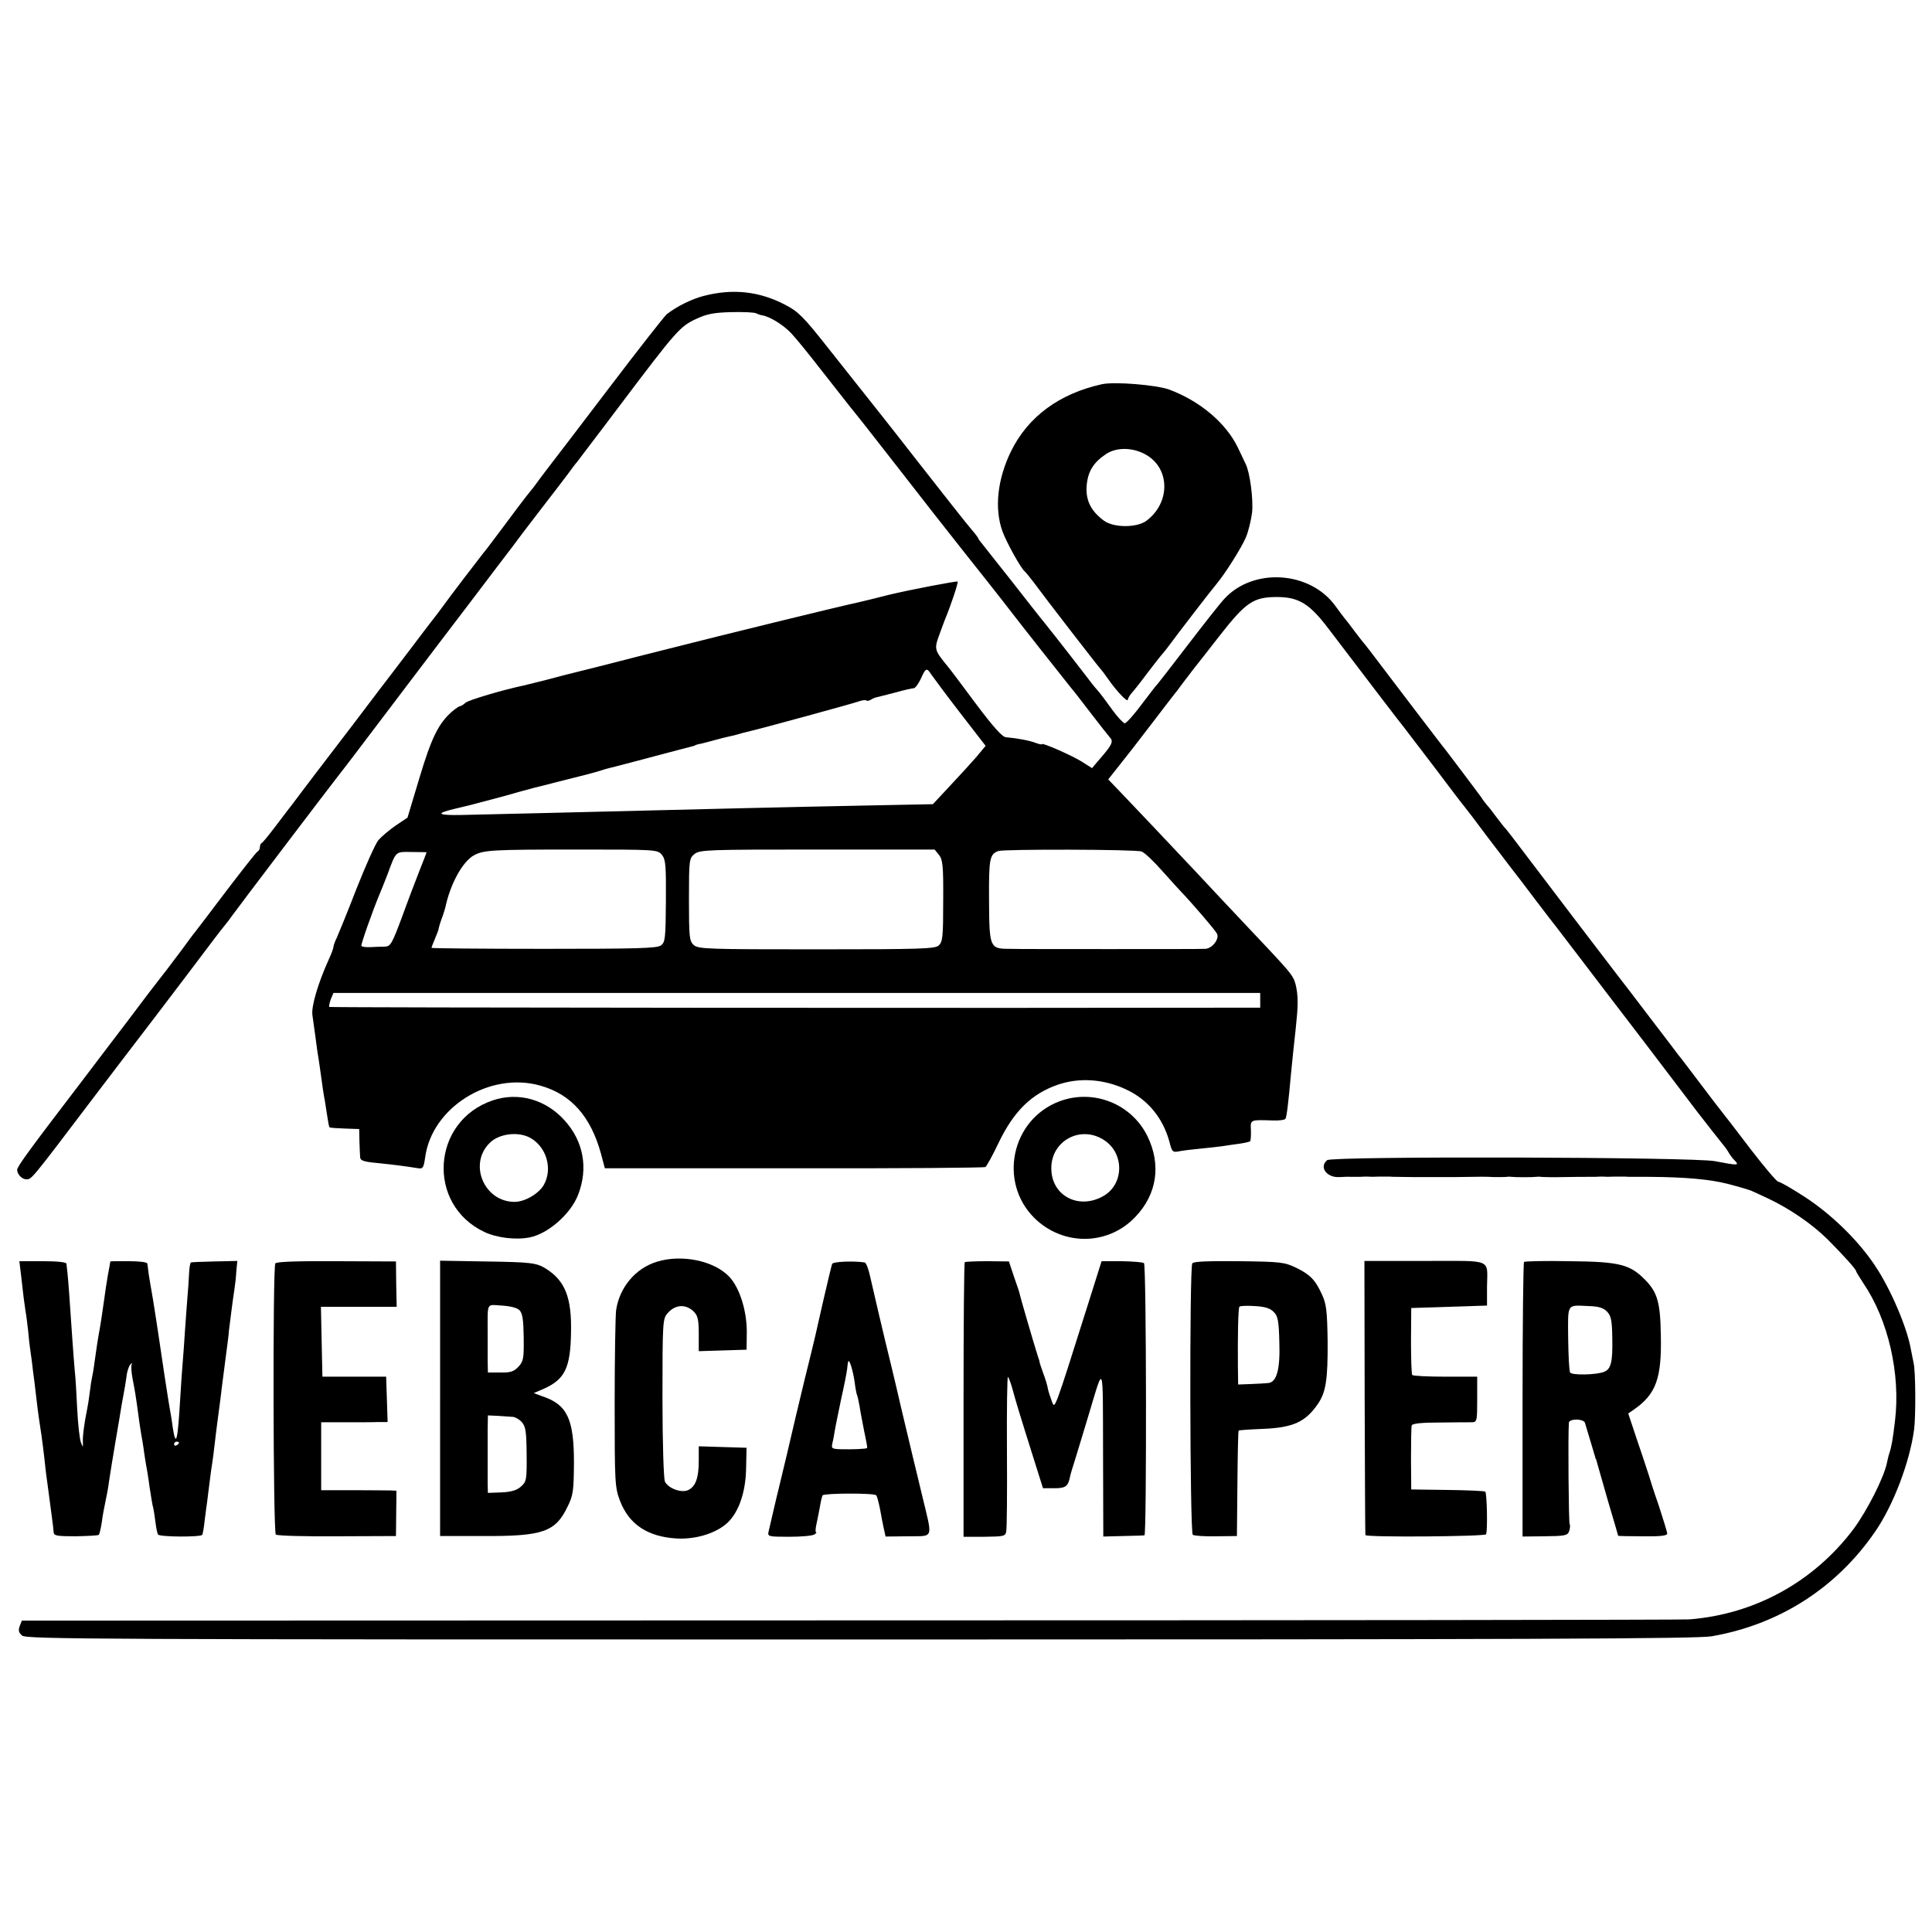
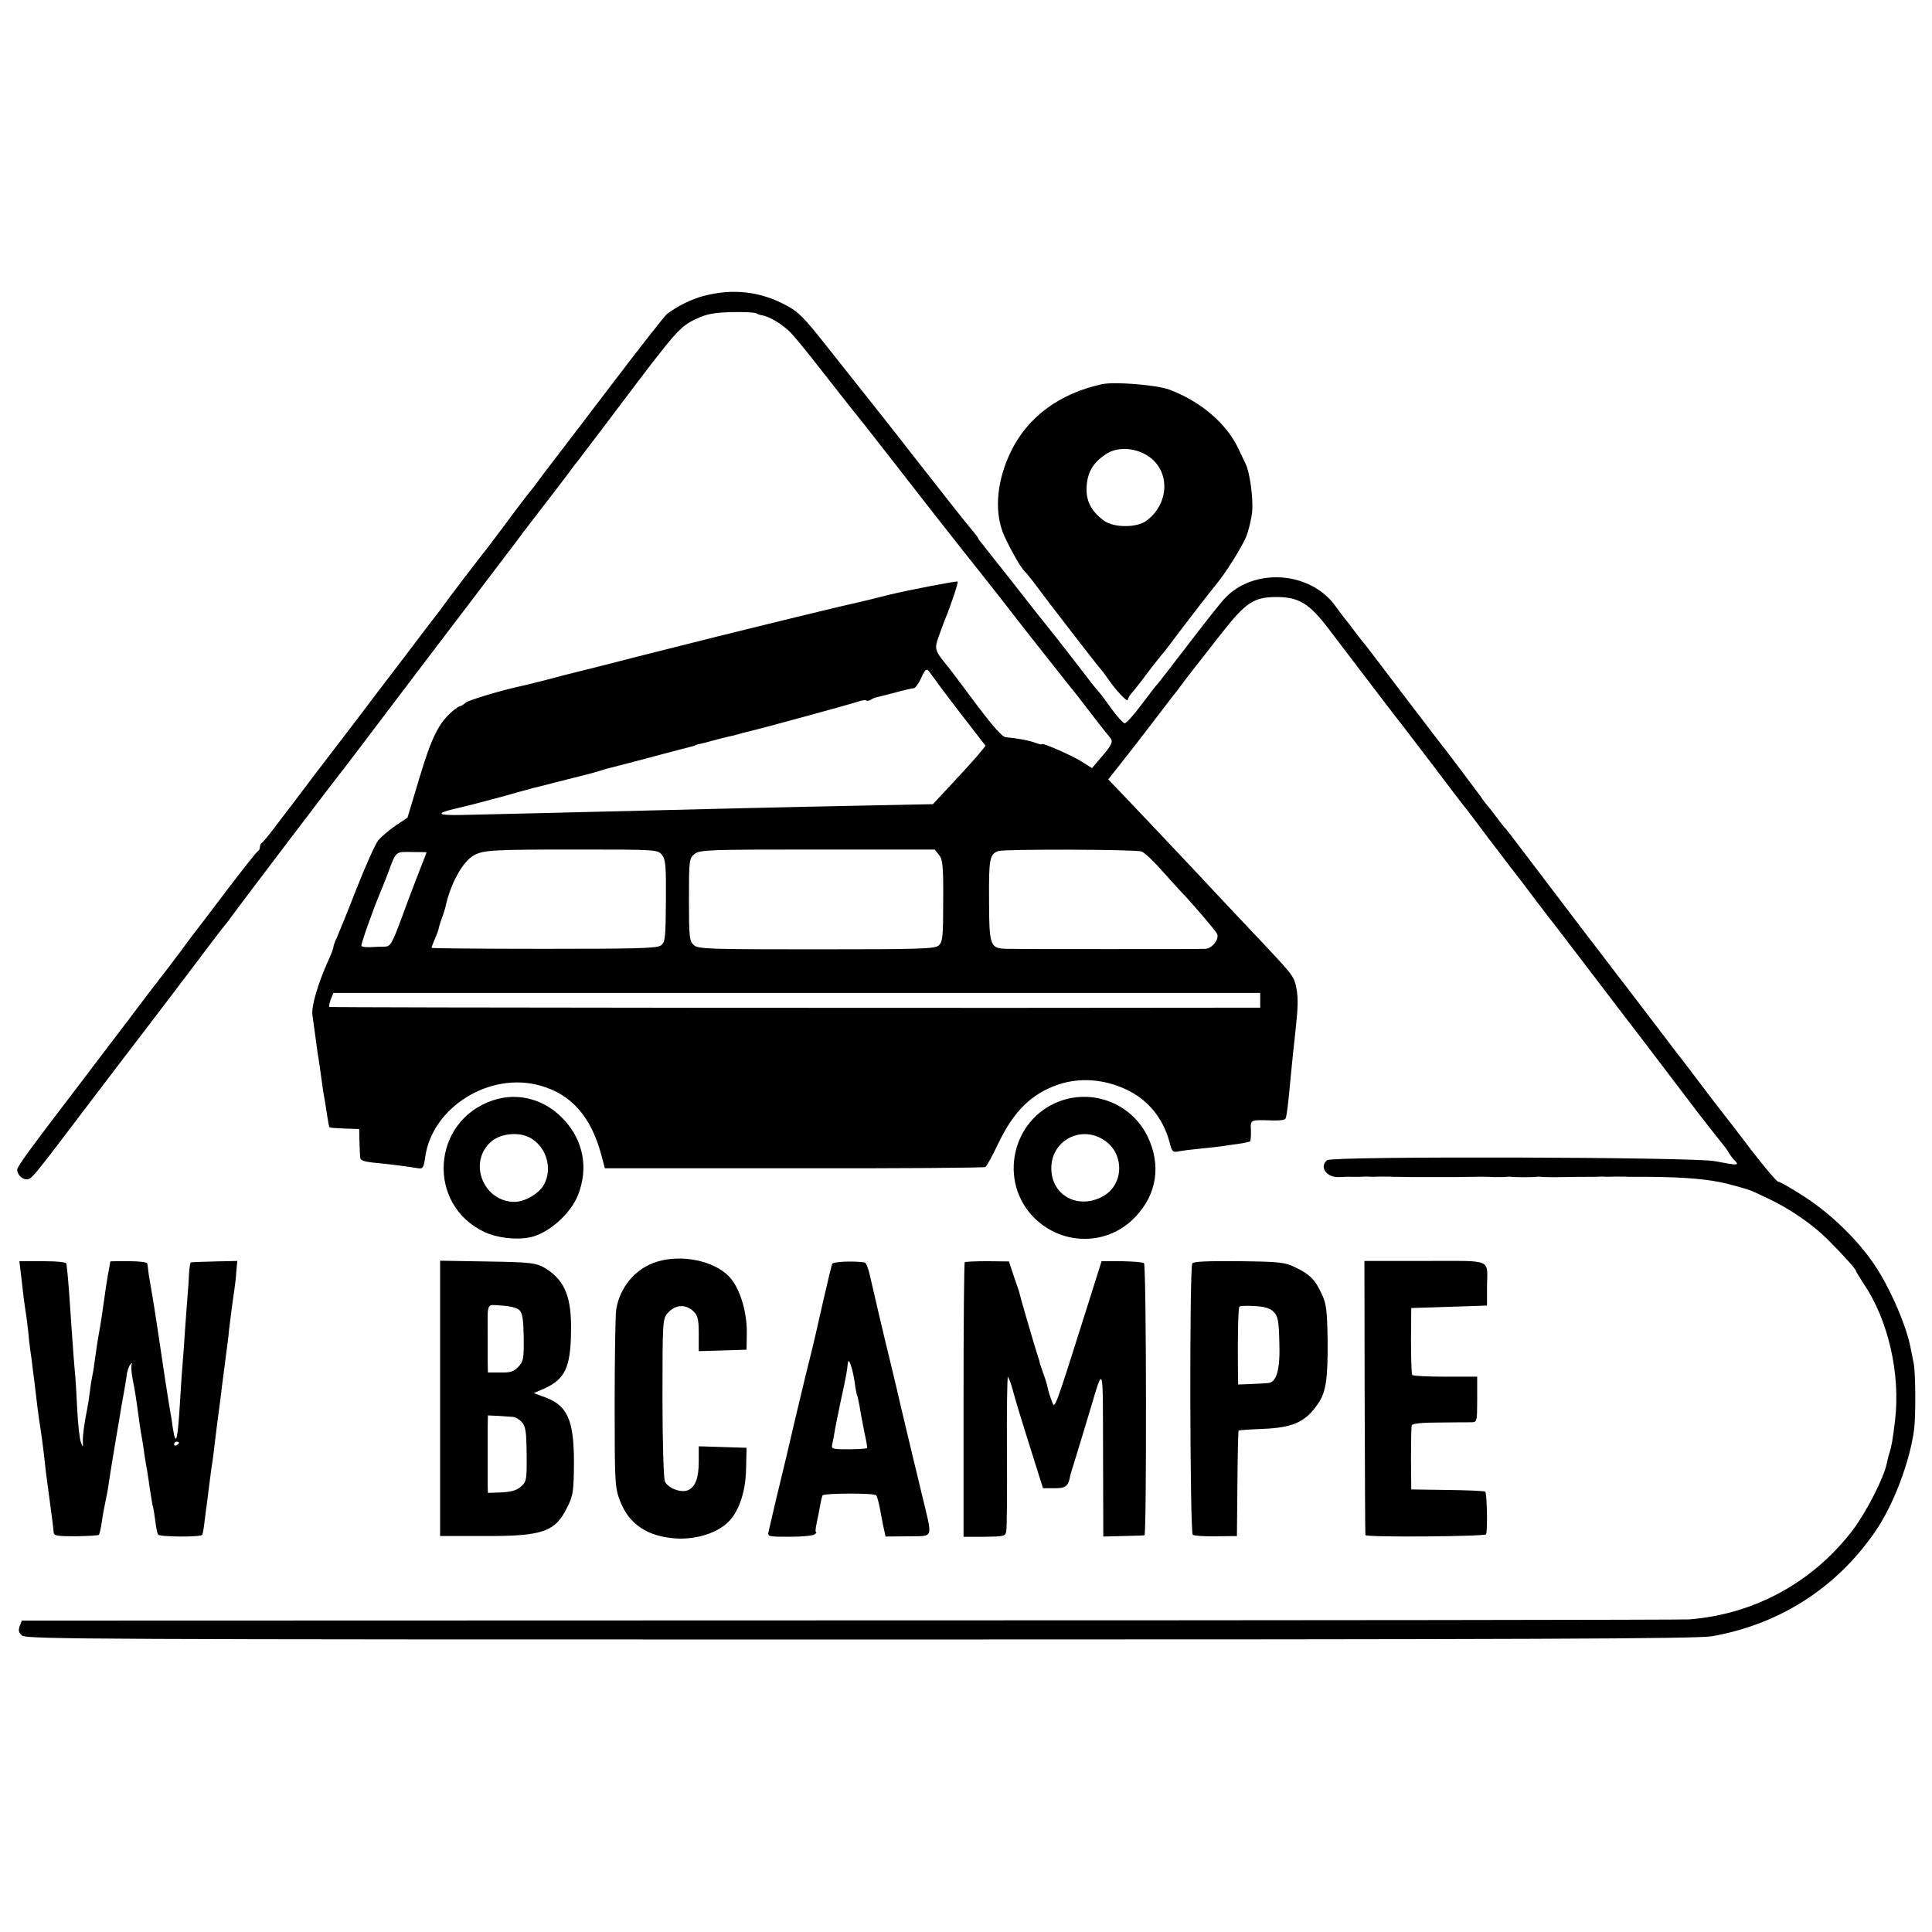
<svg xmlns="http://www.w3.org/2000/svg" version="1.0" width="788pt" height="788pt" viewBox="0 0 788 788" preserveAspectRatio="xMidYMid meet">
  <g transform="translate(0,788) scale(0.1,-0.1)" fill="#000000" stroke="none">
    <path d="M2870 6673 c-50 -13 -110 -43 -151 -75 -9 -8 -114 -141 -233 -298 -119 -157 -223 -292 -229 -300 -10 -13 -53 -69 -79 -105 -4 -5 -19 -24 -32 -40 -13 -17 -56 -73 -94 -125 -39 -52 -75 -100 -80 -105 -13 -16 -144 -187 -167 -220 -11 -15 -29 -39 -41 -54 -11 -14 -53 -69 -92 -121 -40 -52 -75 -99 -80 -105 -4 -5 -73 -95 -152 -200 -80 -104 -148 -194 -153 -200 -4 -5 -28 -37 -53 -70 -25 -33 -50 -67 -57 -75 -7 -9 -32 -42 -57 -75 -25 -33 -48 -61 -52 -63 -5 -2 -8 -10 -8 -17 0 -7 -4 -15 -8 -17 -5 -1 -61 -73 -126 -158 -64 -85 -123 -162 -130 -171 -7 -8 -32 -42 -56 -75 -24 -32 -48 -63 -52 -69 -4 -5 -18 -23 -31 -40 -13 -16 -75 -97 -137 -180 -63 -82 -148 -195 -190 -250 -208 -272 -260 -343 -260 -356 0 -19 20 -39 37 -39 22 0 16 -8 272 330 94 124 187 245 206 270 19 25 98 128 175 230 77 102 147 195 157 206 10 12 23 29 28 37 10 15 413 546 438 577 7 8 96 125 198 260 102 135 254 335 338 445 83 110 162 213 174 229 12 17 60 80 107 141 47 60 98 128 115 150 16 22 33 45 38 50 4 6 85 111 178 235 228 302 242 318 308 349 45 21 73 26 145 28 49 1 94 -1 100 -5 6 -3 17 -7 24 -8 32 -5 85 -38 118 -72 19 -20 73 -86 120 -147 129 -164 138 -176 154 -195 8 -10 58 -73 110 -140 52 -67 141 -181 198 -254 57 -72 115 -146 130 -165 15 -19 56 -71 92 -116 36 -45 76 -97 90 -115 34 -45 228 -290 248 -315 10 -11 46 -58 82 -105 36 -47 71 -91 77 -98 15 -16 9 -30 -40 -86 l-33 -39 -41 26 c-41 26 -163 79 -163 72 0 -3 -12 0 -26 5 -26 10 -75 19 -121 23 -15 1 -51 41 -123 137 -55 74 -106 142 -113 150 -55 67 -57 72 -38 125 10 28 21 57 24 65 27 65 56 154 53 158 -4 3 -192 -33 -276 -53 -8 -2 -44 -11 -80 -20 -36 -9 -76 -18 -90 -21 -14 -3 -135 -32 -270 -65 -135 -33 -252 -62 -260 -64 -23 -6 -383 -96 -400 -101 -23 -6 -172 -44 -194 -49 -10 -2 -55 -14 -100 -26 -45 -11 -88 -22 -96 -24 -87 -18 -228 -60 -241 -71 -8 -8 -19 -14 -22 -14 -4 0 -19 -10 -33 -22 -55 -48 -84 -106 -133 -270 l-49 -163 -48 -32 c-26 -18 -58 -45 -71 -60 -12 -15 -52 -104 -89 -198 -36 -93 -73 -183 -80 -199 -8 -16 -14 -33 -14 -38 0 -5 -8 -28 -19 -51 -45 -100 -71 -190 -67 -226 3 -20 8 -58 12 -86 3 -27 8 -57 9 -67 2 -9 6 -38 10 -65 11 -82 15 -107 20 -133 2 -14 7 -43 10 -64 3 -22 7 -42 9 -44 3 -2 31 -4 63 -5 l58 -2 1 -50 c1 -27 2 -57 3 -66 1 -13 17 -18 74 -23 68 -7 113 -13 163 -21 19 -3 22 3 28 44 27 204 263 352 470 293 125 -35 205 -125 247 -277 l16 -60 772 0 c424 -1 775 2 780 5 5 3 30 48 55 101 62 128 134 198 241 235 88 30 187 23 277 -19 89 -41 151 -116 178 -215 10 -40 13 -43 38 -38 15 3 54 8 87 11 33 3 74 8 90 10 17 3 48 7 69 10 22 3 42 8 45 10 2 3 4 23 3 45 -2 44 -4 43 89 40 26 -1 49 2 52 7 5 7 13 76 22 178 2 22 6 63 9 90 17 154 20 184 18 228 -1 26 -8 60 -16 75 -15 28 -28 43 -222 248 -67 71 -141 150 -165 176 -126 134 -273 289 -318 336 l-51 53 45 57 c25 31 82 104 126 162 44 58 86 112 92 120 7 8 26 33 42 55 17 22 35 46 42 55 7 8 54 69 105 134 110 141 140 161 238 161 88 -1 131 -27 209 -130 162 -213 291 -382 306 -400 8 -11 65 -85 126 -165 60 -80 115 -152 122 -160 7 -8 48 -62 91 -120 44 -58 90 -118 103 -135 30 -38 27 -35 103 -135 36 -47 70 -92 77 -100 6 -8 60 -79 120 -157 59 -78 169 -221 243 -318 74 -98 170 -223 212 -279 43 -55 87 -112 98 -125 11 -13 25 -31 30 -41 6 -10 17 -26 26 -34 19 -20 12 -20 -82 -2 -89 17 -1561 21 -1581 4 -34 -28 -2 -72 50 -69 18 1 39 2 47 1 8 0 24 0 35 0 11 1 27 1 35 1 8 -1 29 -1 45 0 17 0 36 0 43 0 6 -1 20 -1 30 -1 9 0 42 -1 72 -1 30 0 101 0 158 0 133 2 121 2 167 0 22 0 45 0 50 1 6 1 15 1 20 0 13 -2 87 -2 100 0 6 1 15 1 20 0 6 -1 46 -2 90 -1 44 1 87 1 95 1 8 0 24 0 35 0 11 1 27 1 35 1 8 -1 29 -1 45 0 17 0 36 0 43 0 6 -1 20 -1 30 -1 9 0 40 0 67 0 150 -1 249 -10 323 -29 46 -12 91 -25 100 -30 9 -4 40 -18 67 -31 86 -41 178 -104 240 -166 63 -63 115 -121 115 -128 0 -3 14 -25 30 -50 102 -150 152 -371 129 -561 -9 -76 -14 -105 -23 -132 -4 -12 -8 -30 -10 -40 -12 -59 -80 -193 -135 -268 -162 -216 -403 -349 -671 -370 -25 -2 -1565 -4 -3423 -4 l-3378 -1 -9 -23 c-6 -17 -4 -26 10 -38 18 -15 295 -16 3417 -16 2757 0 3412 3 3474 13 276 48 509 197 667 427 74 107 141 283 159 417 7 56 6 237 -2 270 -3 14 -8 39 -11 55 -15 89 -83 249 -148 345 -69 103 -178 209 -288 280 -51 33 -98 60 -105 60 -6 0 -57 60 -113 133 -55 72 -106 139 -113 147 -7 8 -48 62 -92 120 -44 58 -83 110 -88 115 -4 6 -57 75 -118 155 -61 80 -121 159 -134 175 -38 49 -300 393 -377 495 -39 52 -74 97 -77 100 -4 3 -19 23 -36 45 -16 22 -34 45 -40 51 -5 6 -17 21 -25 34 -16 22 -122 163 -143 190 -7 8 -71 92 -142 185 -170 224 -189 249 -195 255 -3 3 -18 23 -35 45 -16 22 -34 45 -40 52 -5 6 -23 30 -39 52 -103 142 -334 157 -452 29 -17 -18 -84 -103 -149 -188 -65 -85 -121 -157 -124 -160 -4 -3 -32 -40 -64 -82 -32 -43 -63 -78 -70 -78 -6 1 -30 26 -52 57 -22 31 -49 67 -60 79 -11 12 -29 35 -40 50 -21 28 -126 163 -175 224 -16 19 -76 96 -134 170 -59 74 -113 143 -121 153 -8 9 -15 19 -15 21 0 2 -11 17 -24 32 -22 25 -130 163 -221 279 -63 81 -126 161 -145 185 -22 28 -56 71 -222 280 -100 127 -122 149 -174 176 -106 56 -215 68 -334 37z m927 -1542 c7 -10 59 -81 117 -156 l106 -137 -39 -47 c-22 -25 -71 -79 -108 -118 l-68 -73 -250 -5 c-354 -7 -603 -13 -1330 -31 -137 -3 -292 -7 -342 -8 -98 -2 -108 6 -33 24 68 16 71 17 135 34 33 9 67 18 75 20 8 2 35 10 60 17 25 7 50 13 55 15 6 1 48 12 95 24 47 12 90 23 95 24 45 11 72 19 85 23 8 3 22 7 30 9 8 2 76 19 150 39 140 37 165 44 190 50 8 2 15 4 15 5 0 1 7 3 15 5 8 1 35 8 60 15 25 7 53 14 63 16 10 2 27 6 37 9 10 3 27 8 37 10 58 13 433 116 455 124 14 5 28 7 31 4 3 -3 12 -1 19 3 7 5 18 9 23 10 6 1 39 10 75 19 36 10 70 18 77 18 6 0 19 18 29 39 19 43 24 46 41 19z m-1097 -738 c15 -19 17 -43 16 -188 -1 -153 -3 -168 -20 -181 -17 -12 -98 -14 -478 -14 -252 0 -458 2 -458 4 0 2 6 19 14 37 8 19 15 37 15 41 2 10 9 33 18 56 3 9 7 22 9 29 20 97 71 190 118 215 39 21 77 23 413 23 331 0 335 0 353 -22z m1130 0 c15 -19 18 -44 17 -187 0 -146 -2 -167 -18 -182 -15 -14 -70 -16 -499 -16 -445 0 -483 1 -501 18 -17 16 -19 31 -19 185 0 163 1 168 23 186 22 17 54 18 501 18 l478 0 18 -22z m826 14 c12 -4 50 -40 85 -80 35 -39 71 -79 79 -87 37 -38 136 -153 143 -167 13 -21 -19 -63 -48 -63 -14 -1 -189 -1 -390 -1 -201 0 -384 0 -408 1 -80 0 -82 5 -83 197 -1 170 2 189 38 202 23 8 558 7 584 -2z m-2916 -3 c0 -1 -13 -35 -29 -75 -16 -41 -49 -127 -72 -191 -40 -107 -46 -118 -69 -119 -14 0 -40 -1 -58 -2 -19 -1 -36 1 -38 5 -3 5 46 144 75 213 5 11 19 47 32 80 35 95 31 91 98 90 34 0 61 -1 61 -1z m3400 -604 l0 -30 -77 0 c-881 -2 -3717 0 -3720 3 -2 2 1 16 6 31 l11 26 1890 0 1890 0 0 -30z" />
    <path d="M4495 6313 c-174 -38 -303 -133 -372 -275 -55 -113 -68 -233 -34 -326 18 -48 75 -150 90 -162 4 -3 20 -23 37 -45 49 -67 268 -350 274 -355 3 -3 17 -21 30 -40 33 -48 80 -97 80 -84 0 5 8 19 18 30 9 10 36 44 58 74 23 30 50 65 60 77 11 12 28 34 39 49 23 32 169 222 189 245 34 41 99 144 117 186 11 25 22 72 26 104 5 55 -9 163 -27 198 -4 9 -18 38 -31 65 -48 100 -154 190 -280 237 -52 19 -222 33 -274 22z m176 -286 c102 -55 104 -197 5 -271 -39 -29 -133 -29 -173 0 -54 40 -75 83 -71 142 5 59 27 95 79 130 42 28 107 28 160 -1z" />
    <path d="M2010 3392 c-250 -84 -272 -425 -34 -537 51 -24 128 -33 184 -22 76 15 168 96 198 174 42 108 22 218 -55 303 -77 86 -189 117 -293 82z m151 -152 c67 -36 94 -125 58 -191 -19 -36 -76 -70 -118 -71 -125 -2 -192 153 -104 240 37 38 115 48 164 22z" />
    <path d="M4321 3388 c-196 -74 -250 -329 -102 -476 117 -115 301 -113 412 5 88 92 106 212 49 329 -65 132 -220 194 -359 142z m185 -160 c81 -55 78 -180 -7 -227 -100 -56 -210 2 -211 112 -2 115 122 181 218 115z" />
    <path d="M2680 2734 c-87 -26 -153 -104 -167 -197 -3 -23 -6 -195 -6 -382 0 -325 1 -342 22 -397 37 -96 113 -146 231 -153 73 -4 151 18 199 57 50 40 82 125 84 226 l2 87 -97 3 -98 3 0 -60 c0 -69 -13 -105 -44 -119 -27 -12 -80 7 -94 35 -5 10 -10 155 -10 341 0 316 1 324 22 347 31 35 74 37 106 5 16 -16 20 -33 20 -90 l0 -71 98 3 97 3 1 72 c0 87 -29 180 -71 225 -62 66 -194 93 -295 62z" />
    <path d="M86 2678 c10 -90 12 -105 18 -145 4 -21 8 -58 11 -83 2 -25 6 -61 9 -80 3 -19 8 -57 11 -85 4 -27 8 -63 10 -80 2 -16 6 -50 9 -75 3 -25 8 -56 10 -70 5 -27 18 -132 21 -165 1 -11 5 -42 9 -70 18 -136 23 -170 25 -196 1 -13 16 -15 90 -15 49 1 92 3 94 6 3 3 8 25 12 50 3 25 10 63 15 85 5 22 12 60 15 85 4 25 15 97 26 160 11 63 22 130 25 149 3 18 8 43 10 55 2 11 7 39 10 61 2 22 10 44 16 50 7 7 9 7 5 0 -3 -6 -1 -33 4 -60 10 -51 12 -63 24 -150 3 -27 9 -61 11 -75 3 -14 7 -41 10 -60 2 -19 7 -46 9 -60 3 -14 10 -56 15 -95 6 -38 12 -77 15 -85 2 -8 6 -34 9 -58 3 -23 7 -46 11 -51 6 -10 174 -11 180 -1 2 3 7 30 10 60 4 30 8 64 10 75 1 11 6 47 10 80 4 33 9 69 11 80 2 11 6 43 9 70 3 28 10 82 15 120 5 39 12 88 14 110 3 22 10 78 16 124 6 45 13 97 14 115 5 40 15 121 22 166 3 19 7 53 8 76 l4 41 -92 -2 c-50 -1 -94 -3 -97 -4 -3 0 -7 -22 -8 -48 -1 -27 -4 -66 -6 -88 -2 -22 -6 -83 -10 -135 -3 -52 -8 -115 -10 -140 -2 -25 -7 -90 -10 -145 -10 -171 -17 -201 -30 -120 -3 26 -8 55 -10 65 -6 30 -39 247 -50 325 -3 22 -13 83 -21 135 -9 52 -18 104 -19 115 -1 11 -3 25 -4 31 0 6 -31 10 -76 10 -41 0 -75 0 -75 -1 0 -1 -4 -26 -10 -56 -5 -30 -12 -74 -15 -99 -8 -56 -14 -98 -20 -130 -6 -32 -12 -73 -20 -130 -3 -25 -8 -52 -10 -60 -2 -8 -6 -35 -9 -60 -3 -25 -8 -56 -11 -70 -12 -59 -18 -107 -17 -130 1 -25 1 -25 -8 -3 -5 13 -12 73 -15 135 -3 62 -7 133 -10 157 -2 25 -7 83 -10 130 -10 152 -17 245 -20 271 -2 14 -3 30 -4 36 -1 6 -37 10 -97 10 l-95 0 7 -58z m644 -682 c0 -3 -4 -8 -10 -11 -5 -3 -10 -1 -10 4 0 6 5 11 10 11 6 0 10 -2 10 -4z" />
-     <path d="M1123 2727 c-11 -18 -9 -1098 2 -1106 6 -5 118 -8 250 -7 l240 1 1 93 1 92 -26 1 c-14 0 -83 1 -153 1 l-128 0 0 139 0 138 98 0 c53 0 114 0 135 1 l38 0 -3 93 -3 92 -130 0 -130 0 -3 143 -3 142 155 0 154 0 -2 93 -1 92 -243 1 c-161 1 -245 -2 -249 -9z" />
    <path d="M1795 2176 l0 -561 178 0 c241 -1 292 17 341 118 24 48 26 64 27 181 0 178 -27 237 -129 271 l-35 13 44 19 c83 38 106 85 108 229 3 141 -24 209 -100 258 -41 26 -61 28 -254 31 l-180 3 0 -562z m324 360 c12 -13 16 -38 17 -111 1 -86 -1 -97 -21 -119 -19 -20 -32 -25 -74 -24 l-51 0 -1 49 c0 27 0 78 0 114 0 126 -6 114 57 110 35 -2 63 -9 73 -19z m-27 -435 c10 -1 26 -10 36 -21 16 -18 19 -37 20 -132 1 -104 -1 -112 -23 -131 -16 -15 -39 -22 -79 -24 l-56 -2 -1 35 c0 19 0 63 0 99 0 36 0 91 0 124 l1 58 43 -2 c23 -2 50 -3 59 -4z" />
    <path d="M3394 2725 c-2 -5 -18 -71 -35 -145 -38 -168 -30 -136 -78 -330 -22 -91 -54 -226 -71 -300 -18 -74 -34 -142 -36 -150 -5 -18 -32 -137 -39 -166 -5 -21 -2 -22 84 -22 48 0 94 4 102 9 8 5 11 9 8 9 -4 0 -3 17 2 38 4 20 11 52 14 71 3 19 8 38 10 42 6 9 213 10 219 0 5 -7 14 -45 20 -81 1 -8 6 -31 10 -51 l8 -36 91 1 c108 2 102 -17 57 171 -17 72 -33 137 -35 145 -2 8 -13 56 -25 105 -12 50 -23 97 -25 105 -3 14 -32 138 -40 170 -28 113 -78 327 -87 368 -6 28 -16 53 -22 53 -48 7 -129 3 -132 -6z m92 -483 c3 -26 8 -50 10 -53 2 -4 6 -24 10 -45 3 -21 12 -67 19 -103 8 -36 13 -66 12 -67 -4 -4 -60 -6 -105 -5 -39 1 -42 3 -37 24 3 12 7 33 9 47 2 14 14 72 26 130 13 58 24 114 25 125 1 11 3 25 4 30 4 18 20 -34 27 -83z" />
    <path d="M3935 2732 c-3 -3 -5 -256 -5 -563 l0 -557 85 0 c79 1 86 2 89 22 3 11 4 159 3 328 -1 168 1 304 4 302 3 -2 12 -25 19 -51 13 -48 26 -92 90 -295 l34 -108 48 0 c45 0 55 8 63 50 0 3 11 39 24 80 13 41 36 120 53 175 61 203 56 215 57 -161 l1 -341 80 2 c44 1 83 2 88 3 9 2 8 1100 -2 1110 -4 4 -45 7 -90 8 l-83 0 -52 -165 c-145 -459 -138 -439 -151 -406 -6 17 -14 39 -16 51 -2 12 -10 40 -19 63 -8 23 -15 43 -15 46 0 3 -2 10 -5 17 -18 56 -74 249 -76 260 0 4 -11 36 -23 70 l-21 63 -88 1 c-48 0 -89 -2 -92 -4z" />
    <path d="M4863 2727 c-12 -19 -10 -1097 2 -1107 6 -4 48 -7 95 -6 l85 1 2 214 c1 117 3 215 5 216 2 2 46 5 98 7 124 5 175 28 226 103 32 47 40 99 39 255 -2 124 -5 151 -23 190 -28 61 -48 81 -107 110 -46 22 -63 24 -232 26 -129 1 -185 -1 -190 -9z m332 -198 c17 -16 21 -36 23 -123 4 -111 -11 -165 -46 -167 -9 -1 -41 -3 -69 -4 l-53 -2 -1 76 c-1 120 1 233 6 241 2 4 30 5 62 3 41 -2 64 -9 78 -24z" />
    <path d="M5566 2181 c1 -306 2 -559 3 -562 2 -10 485 -6 492 3 7 11 4 166 -3 174 -4 3 -73 6 -154 7 l-148 2 -1 125 c0 69 1 130 3 136 2 8 40 12 115 12 62 1 121 1 132 1 19 1 20 7 20 93 l0 93 -130 0 c-72 0 -132 3 -135 7 -3 4 -5 67 -5 140 l1 133 154 5 155 5 0 75 c1 119 29 107 -253 107 l-247 0 1 -556z" />
-     <path d="M6216 2733 c-3 -4 -6 -257 -6 -563 l0 -557 91 1 c82 1 93 3 99 21 4 11 5 24 2 29 -4 7 -7 363 -3 414 1 7 14 12 31 12 17 0 32 -6 34 -12 2 -7 12 -40 22 -73 10 -33 19 -63 20 -67 1 -5 2 -9 4 -10 1 -2 3 -10 5 -18 2 -8 22 -78 44 -154 23 -76 41 -140 41 -140 0 -1 45 -2 100 -2 70 -1 100 2 100 11 0 6 -16 58 -35 116 -20 57 -37 111 -39 119 -3 8 -22 69 -45 135 l-40 120 22 15 c91 63 115 127 111 304 -2 134 -14 175 -64 226 -62 63 -104 74 -306 76 -100 2 -185 0 -188 -3z m338 -202 c17 -18 21 -35 22 -109 2 -96 -5 -126 -33 -137 -30 -13 -132 -15 -139 -3 -4 6 -7 69 -8 139 -1 145 -7 136 83 132 40 -1 60 -7 75 -22z" />
  </g>
</svg>